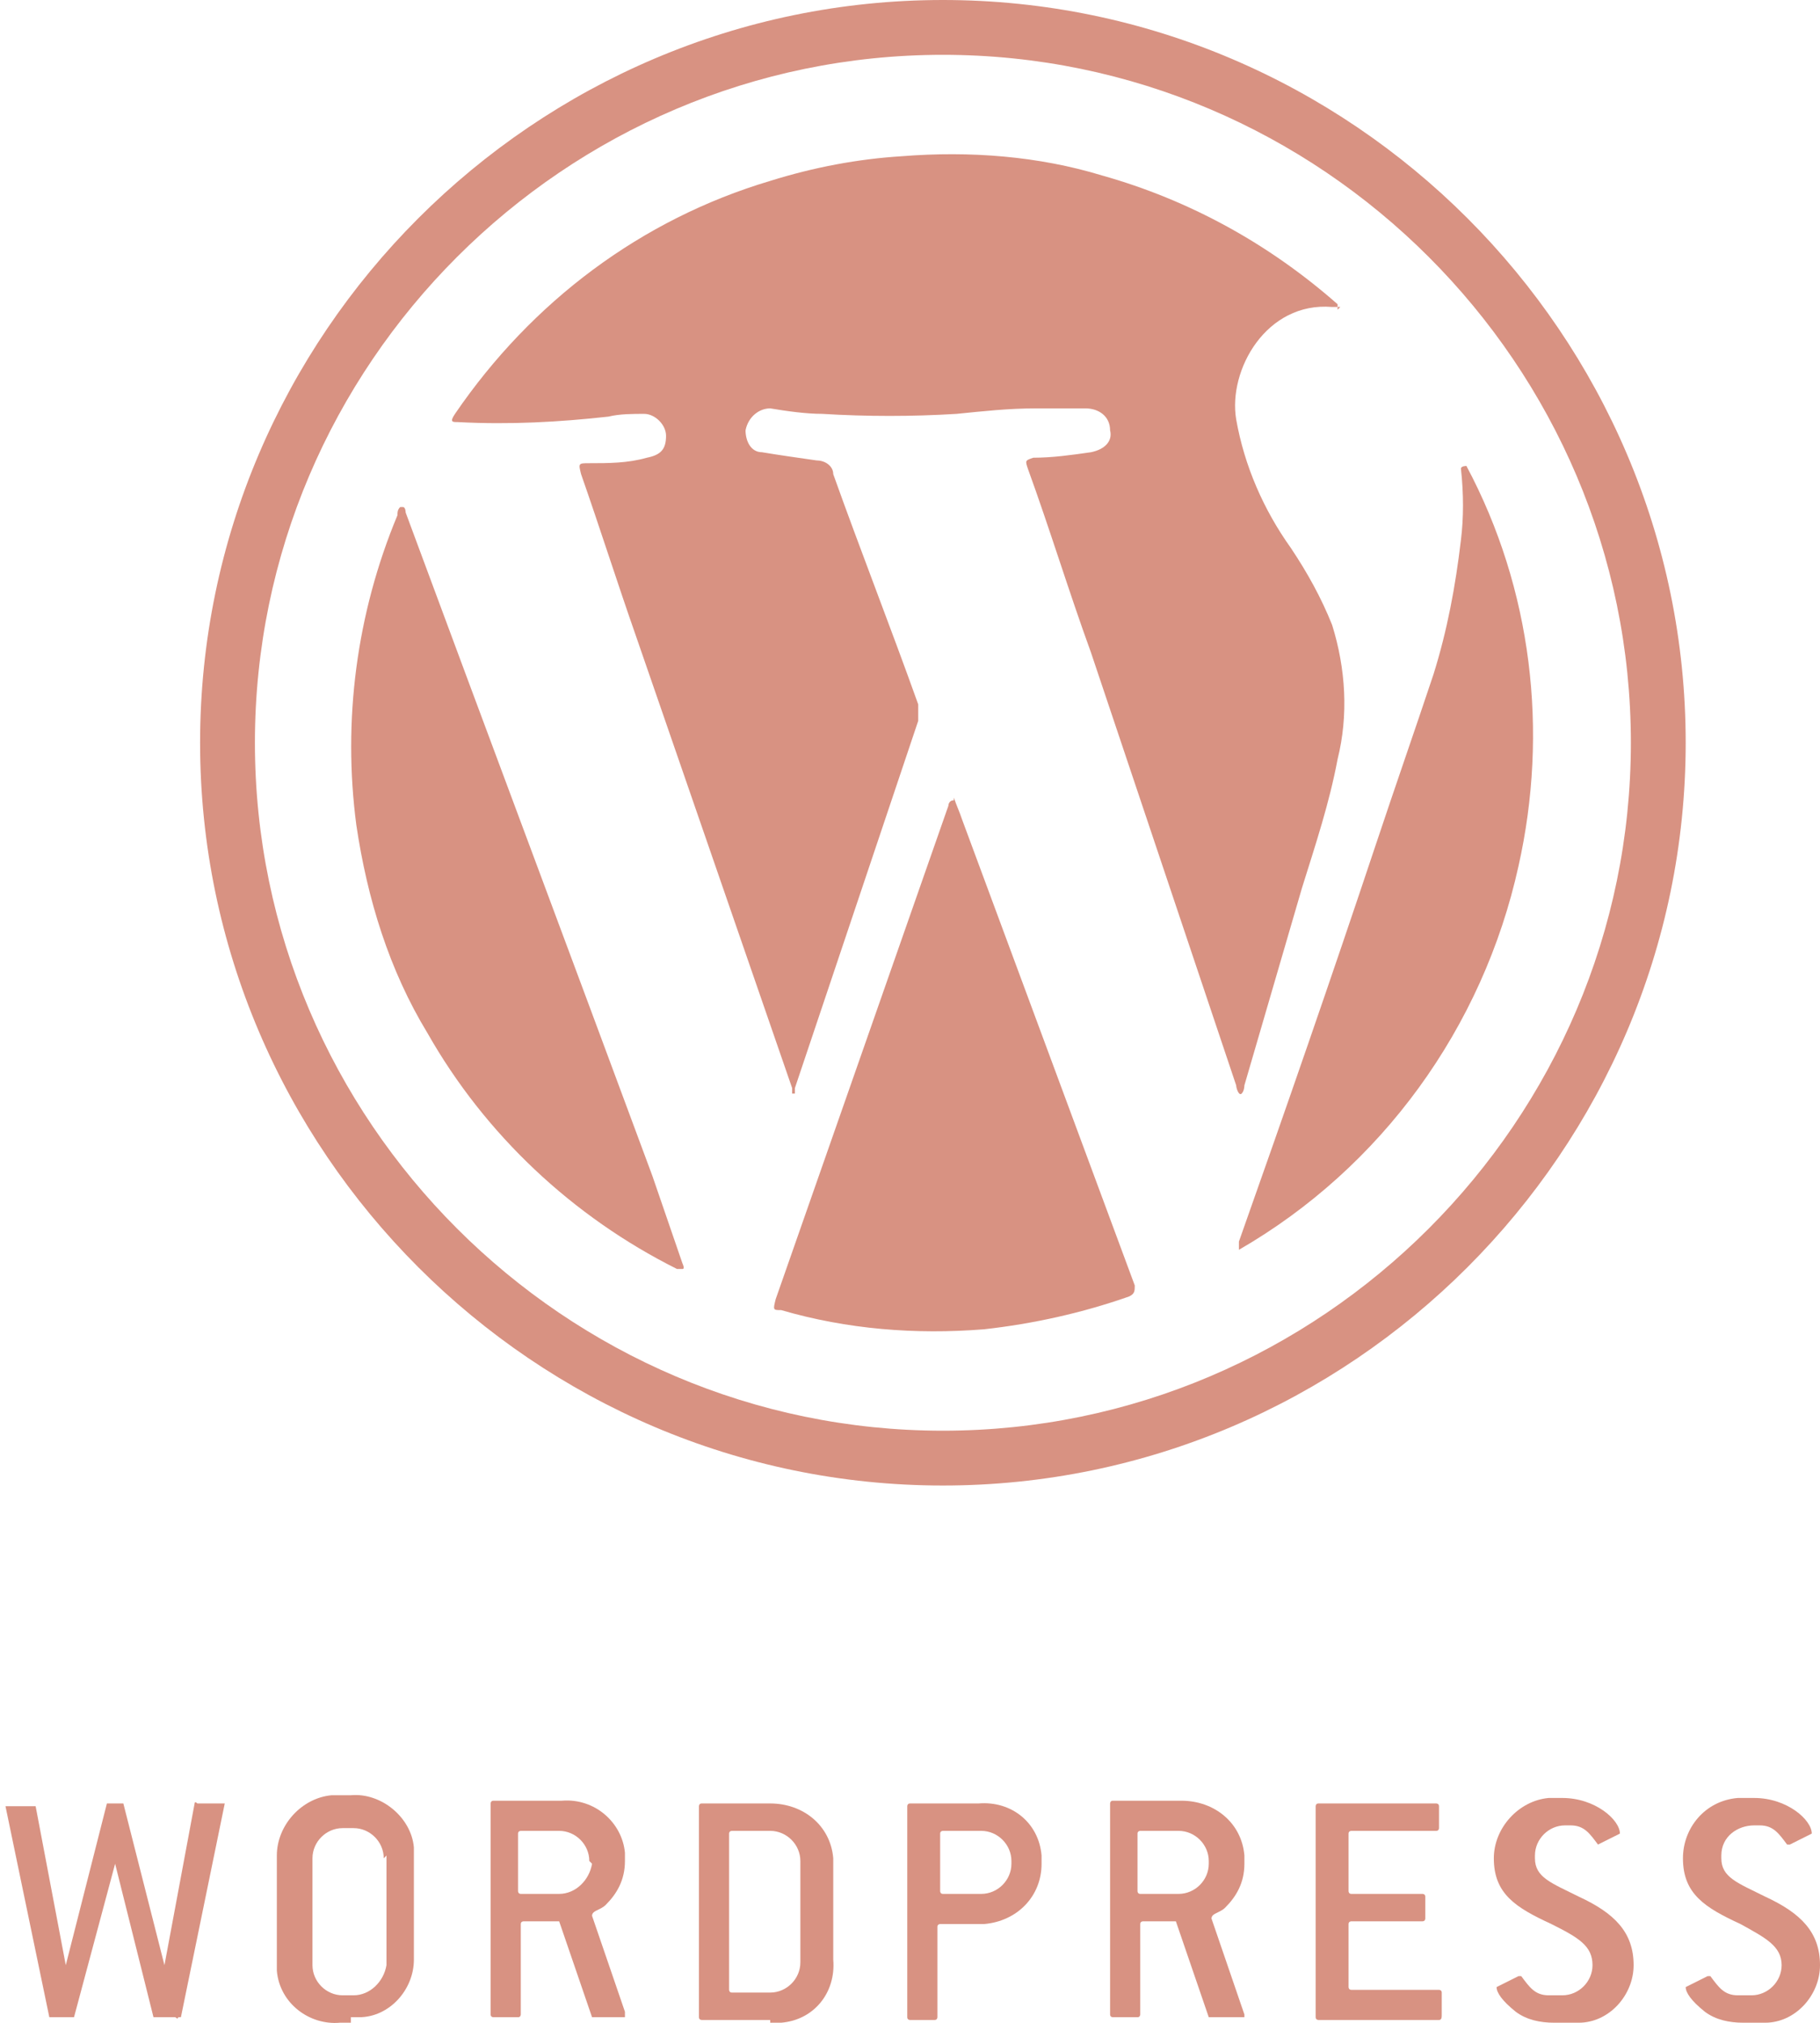
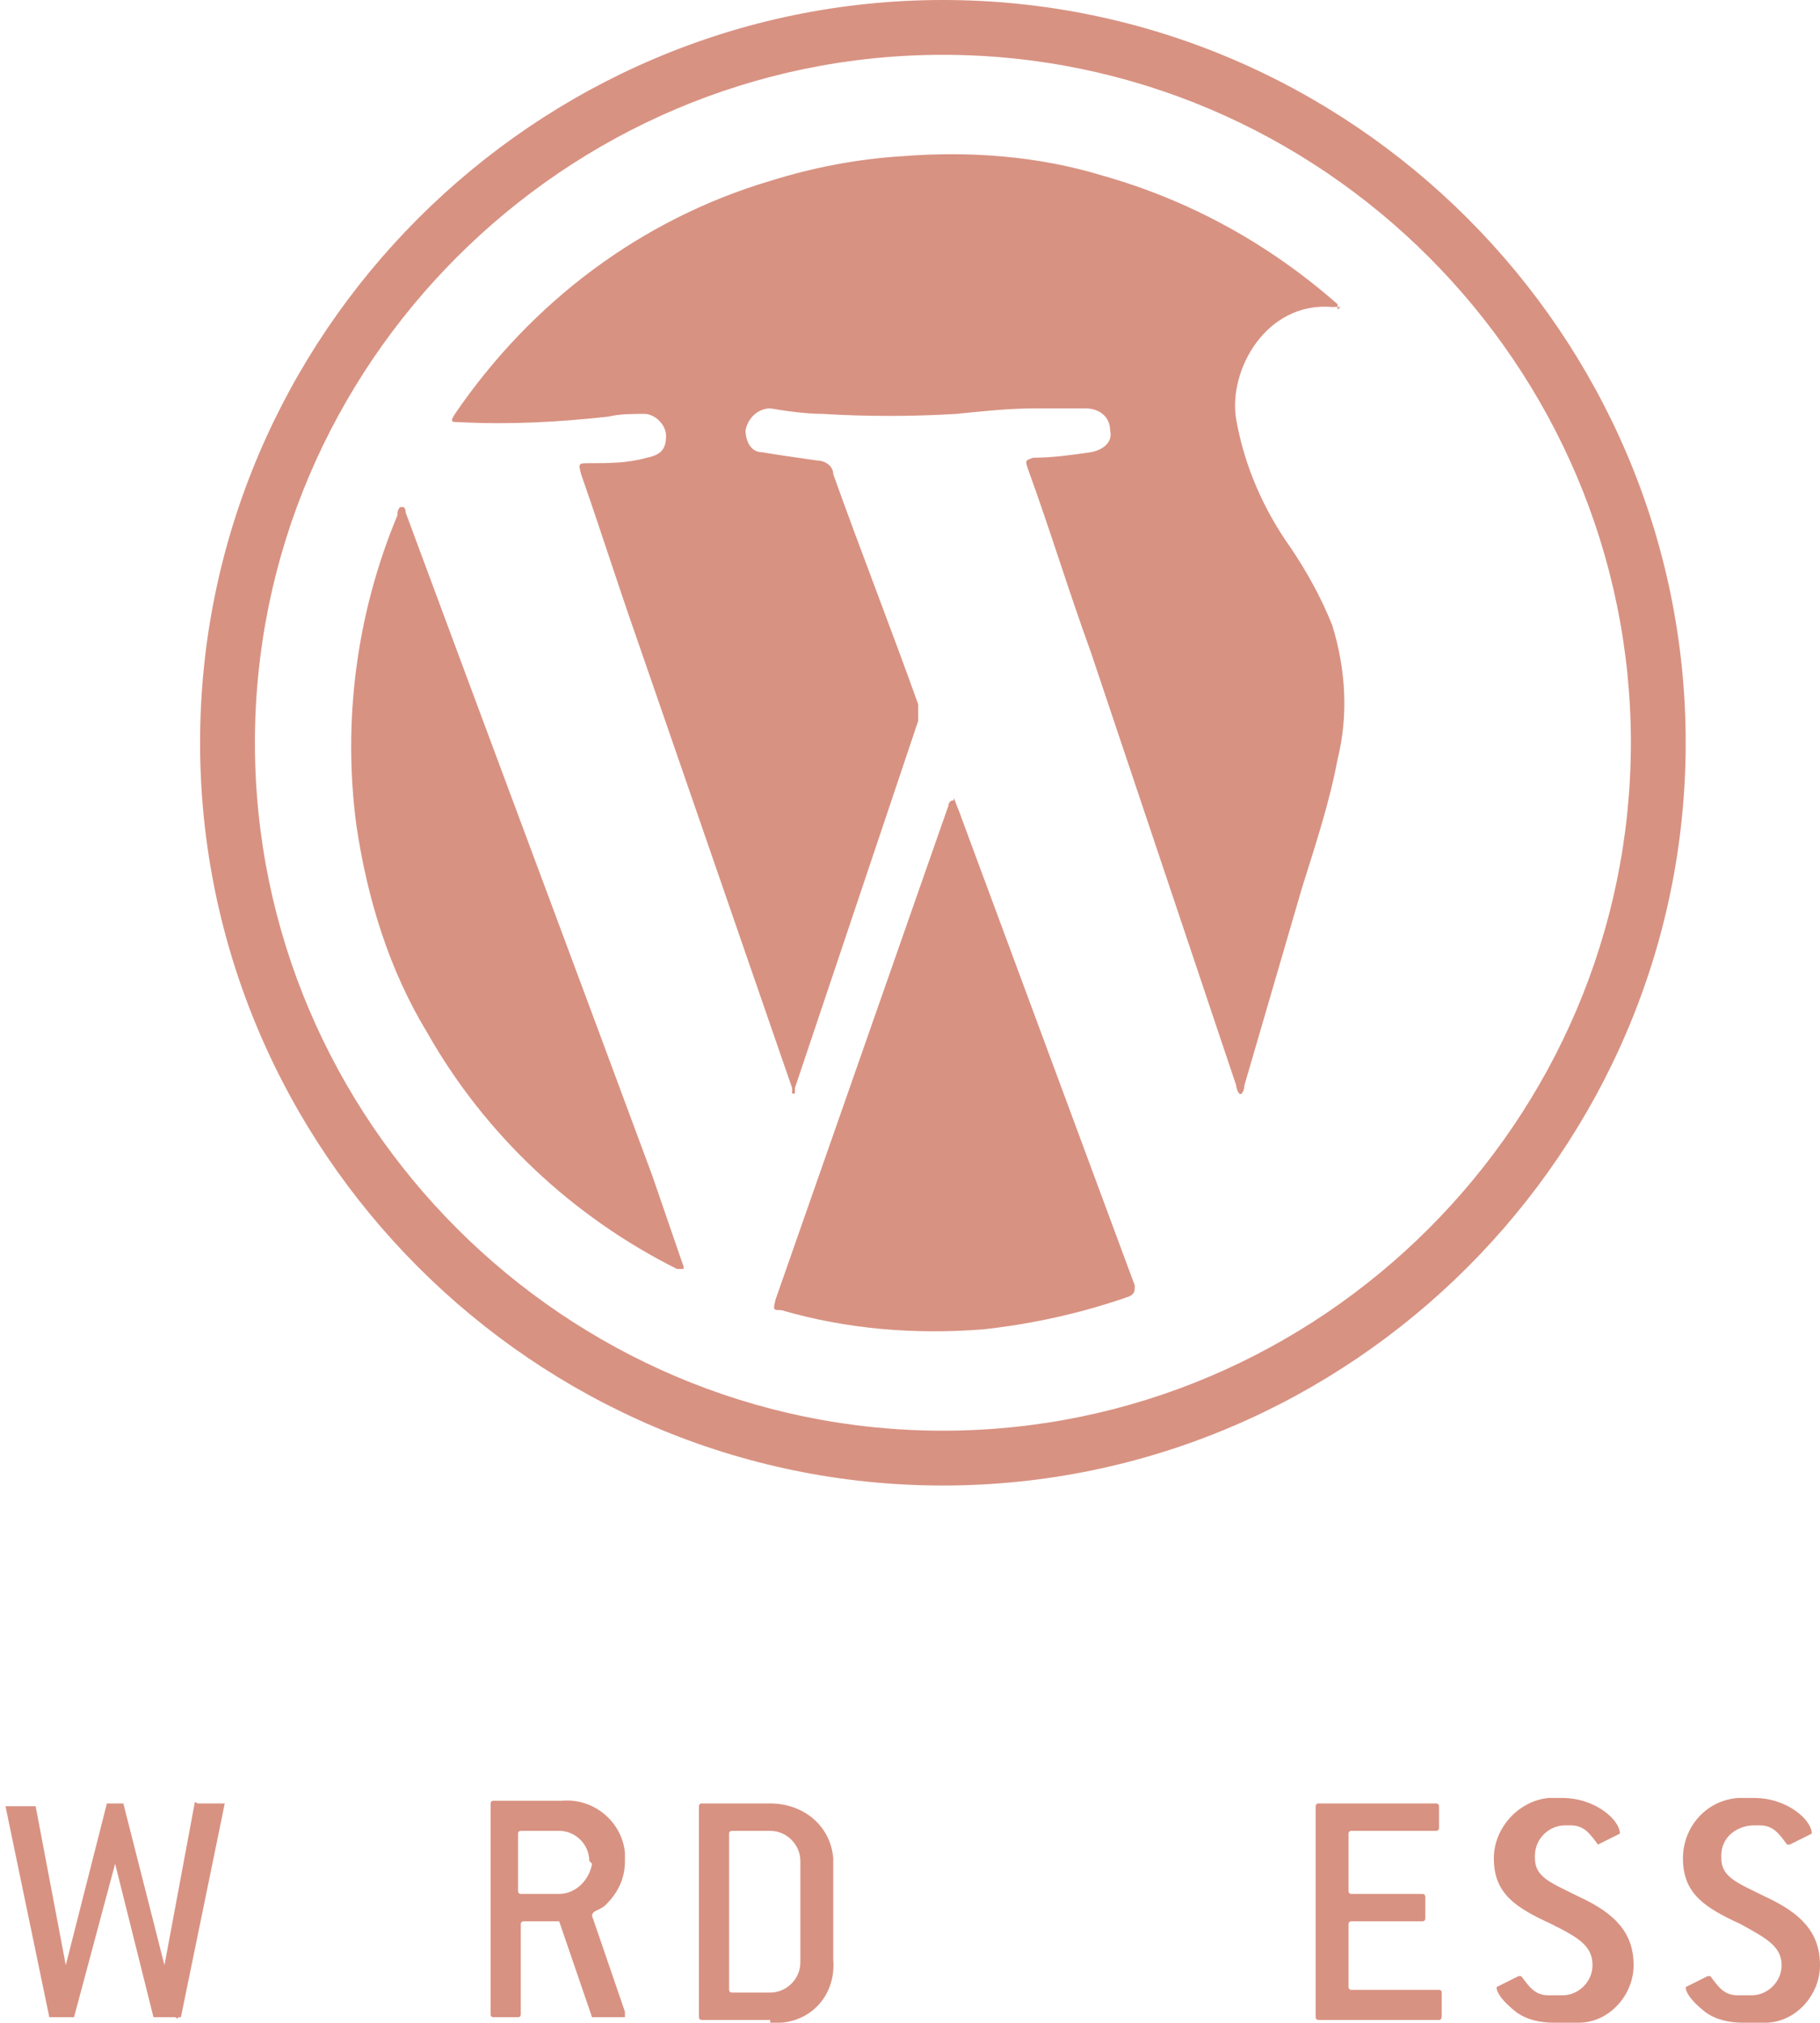
<svg xmlns="http://www.w3.org/2000/svg" id="Layer_1" version="1.1" viewBox="0 0 66.4 73.8">
  <defs>
    <style>
      .st0 {
        fill: #d89282;
      }
    </style>
  </defs>
  <g id="Layer_2">
    <g id="Layer_1-2">
      <path class="st0" d="M6.5,73.6c0,0,0,.1-.1,0h-.7c0,0-.1,0-.1,0l-1.4-5.6-1.5,5.6c0,0,0,0-.1,0h-.7c0,0-.1,0-.1,0l-1.6-7.7h0s0,0,.1,0h.9c0,0,.1,0,.1,0l1.1,5.8,1.5-5.9c0,0,0,0,.1,0h.4c0,0,.1,0,.1,0,0,0,0,0,0,0l1.5,5.9,1.1-5.9c0,0,0-.1.1,0h.9c0,0,.1,0,.1,0s0,0,0,0l-1.6,7.8Z" />
-       <path class="st0" d="M12.8,73.8h-.4c-1.1.1-2.2-.7-2.3-1.9,0,0,0-.2,0-.3v-3.9c0-1.1.9-2.1,2-2.2,0,0,.2,0,.3,0h.4c1.1-.1,2.2.8,2.3,1.9,0,0,0,.2,0,.2v3.9c0,1.1-.9,2.1-2,2.1,0,0-.2,0-.3,0ZM14,67.8c0-.6-.5-1.1-1.1-1.1,0,0,0,0,0,0h-.4c-.6,0-1.1.5-1.1,1.1v3.9c0,.6.5,1.1,1.1,1.1h.4c.6,0,1.1-.5,1.2-1.1,0,0,0,0,0-.1v-3.9Z" />
      <path class="st0" d="M22.8,73.6c0,0,0,0-.1,0h-1.1c0,0-1.2-3.5-1.2-3.5h-.1c0,0-1.2,0-1.2,0,0,0-.1,0-.1.1v3.3c0,0,0,.1-.1.1h-.9c0,0-.1,0-.1-.1v-7.7c0,0,0-.1.1-.1h2.5c1.2-.1,2.2.8,2.3,1.9,0,.1,0,.2,0,.3h0c0,.7-.3,1.2-.7,1.6-.2.2-.5.2-.5.4s0,0,0,0l1.2,3.5s0,0,0,.1ZM21.5,67.9c0-.6-.5-1.1-1.1-1.1,0,0,0,0,0,0h-1.4c0,0-.1,0-.1.1v2.1c0,0,0,.1.1.1h1.4c.6,0,1.1-.5,1.2-1.1,0,0,0,0,0,0h0Z" />
      <path class="st0" d="M28.1,73.7h-2.5c0,0-.1,0-.1-.1v-7.7c0,0,0-.1.1-.1h2.5c1.2,0,2.2.8,2.3,2,0,0,0,.2,0,.3v3.4c.1,1.2-.7,2.2-1.9,2.3-.1,0-.2,0-.4,0ZM29.2,67.9c0-.6-.5-1.1-1.1-1.1,0,0,0,0,0,0h-1.4c0,0-.1,0-.1.1v5.7c0,0,0,.1.1.1h1.4c.6,0,1.1-.5,1.1-1.1v-3.7Z" />
-       <path class="st0" d="M38,68c0,1.2-.9,2.1-2.1,2.2,0,0-.1,0-.2,0h-1.4c0,0-.1,0-.1.1v3.3c0,0,0,.1-.1.1h-.9c0,0-.1,0-.1-.1v-7.7c0,0,0-.1.1-.1h2.5c1.2-.1,2.2.7,2.3,1.9,0,.1,0,.2,0,.3ZM36.9,67.9c0-.6-.5-1.1-1.1-1.1,0,0,0,0,0,0h-1.4c0,0-.1,0-.1.1v2.1c0,0,0,.1.1.1h1.4c.6,0,1.1-.5,1.1-1.1h0Z" />
-       <path class="st0" d="M45.3,73.6c0,0,0,0-.1,0h-1.1c0,0-1.2-3.5-1.2-3.5h0c0,0-1.2,0-1.2,0,0,0-.1,0-.1.1v3.3c0,0,0,.1-.1.1h-.9c0,0-.1,0-.1-.1v-7.7c0,0,0-.1.1-.1h2.5c1.2,0,2.2.8,2.3,2,0,0,0,.2,0,.3h0c0,.7-.3,1.2-.7,1.6-.2.2-.5.2-.5.4s0,0,0,0l1.2,3.5s0,0,0,.1ZM44.1,67.9c0-.6-.5-1.1-1.1-1.1,0,0,0,0,0,0h-1.4c0,0-.1,0-.1.1v2.1c0,0,0,.1.1.1h1.4c.6,0,1.1-.5,1.1-1.1h0Z" />
      <path class="st0" d="M52.4,73.7h-4.3c0,0-.1,0-.1-.1v-7.7c0,0,0-.1.1-.1h4.3c0,0,.1,0,.1.1,0,0,0,0,0,0v.8c0,0,0,.1-.1.1h-3.1c0,0-.1,0-.1.1v2.1c0,0,0,.1.1.1h2.6c0,0,.1,0,.1.1v.8c0,0,0,.1-.1.1h-2.6c0,0-.1,0-.1.1v2.3c0,0,0,.1.1.1h3.2c0,0,.1,0,.1.1,0,0,0,0,0,0v.8c0,.1,0,.2-.1.2Z" />
      <path class="st0" d="M56,67.8c0,.7.6.9,1.6,1.4,1.3.6,2,1.3,2,2.5,0,1.1-.9,2.1-2,2.1,0,0-.2,0-.3,0h-.6c-.5,0-1-.1-1.4-.4-.5-.4-.7-.7-.7-.9,0,0,0,0,0,0l.8-.4h0s0,0,.1,0c.3.4.5.7,1,.7h.5c.6,0,1.1-.5,1.1-1.1,0-.7-.5-1-1.5-1.5-1.3-.6-2.1-1.1-2.1-2.4,0-1.1.9-2.1,2-2.2,0,0,.2,0,.3,0h.2c1.2,0,2.1.8,2.1,1.3,0,0,0,0,0,0l-.8.4h0s0,0,0,0c-.3-.4-.5-.7-1-.7h-.2c-.6,0-1.1.5-1.1,1.1Z" />
      <path class="st0" d="M62.8,67.8c0,.7.6.9,1.6,1.4,1.3.6,2,1.3,2,2.5,0,1.1-.9,2.1-2,2.1,0,0-.2,0-.3,0h-.5c-.5,0-1-.1-1.4-.4-.5-.4-.7-.7-.7-.9,0,0,0,0,0,0l.8-.4h0s0,0,.1,0c.3.4.5.7,1,.7h.5c.6,0,1.1-.5,1.1-1.1,0-.7-.6-1-1.5-1.5-1.3-.6-2.1-1.1-2.1-2.4,0-1.1.8-2.1,2-2.2.1,0,.2,0,.4,0h.2c1.2,0,2.1.8,2.1,1.3,0,0,0,0,0,0l-.8.4h-.1s0,0,0,0c-.3-.4-.5-.7-1-.7h-.2c-.6,0-1.2.4-1.2,1.1,0,0,0,0,0,0Z" />
      <path class="st0" d="M48.9,11.2c-.1,0-.2,0-.3,0-2.4-.2-3.8,2.3-3.5,4.1.3,1.7,1,3.3,2,4.7.6.9,1.1,1.8,1.5,2.8.5,1.6.6,3.3.2,4.9-.3,1.6-.8,3.1-1.3,4.7-.7,2.4-1.4,4.8-2.1,7.2,0,0,0,.2-.1.3s-.2-.2-.2-.3l-5.3-15.8c-.8-2.2-1.5-4.5-2.3-6.7-.1-.3-.1-.3.2-.4.7,0,1.4-.1,2.1-.2.5-.1.8-.4.7-.8,0-.5-.4-.8-.9-.8-.6,0-1.2,0-1.8,0-1,0-1.9.1-2.9.2-1.6.1-3.3.1-4.9,0-.6,0-1.3-.1-1.9-.2-.4,0-.8.3-.9.8,0,.4.2.8.6.8.6.1,1.3.2,2,.3.3,0,.6.2.6.5,1,2.8,2.1,5.6,3.1,8.4,0,.2,0,.4,0,.6l-4.5,13.4v.2c0,0,0,0-.1,0s0,0,0,0v-.2c-1.9-5.5-3.8-11-5.7-16.5-.7-2-1.3-3.9-2-5.9-.1-.4-.1-.4.3-.4.7,0,1.4,0,2.1-.2.5-.1.7-.3.7-.8,0-.4-.4-.8-.8-.8-.4,0-.9,0-1.3.1-1.8.2-3.6.3-5.5.2-.2,0-.3,0-.1-.3,2.8-4.1,6.8-7.1,11.5-8.5,1.6-.5,3.2-.8,4.8-.9,2.5-.2,5,0,7.3.7,3.2.9,6.1,2.5,8.6,4.7h0c0,0,0,.2,0,.2Z" />
      <path class="st0" d="M34.8,29.1c.1.3.2.5.3.8l6.3,17c0,.2,0,.3-.2.4-1.7.6-3.5,1-5.3,1.2-2.5.2-5,0-7.4-.7-.3,0-.3,0-.2-.4l6.3-18c0,0,0-.2.2-.2Z" />
      <path class="st0" d="M14.7,18.5c.1,0,.1.2.1.2,3,8.1,6,16.1,9,24.2l1.1,3.2c0,0,.1.2,0,.2s-.2,0-.2,0c-3.8-1.9-7-4.9-9.1-8.6-1.4-2.3-2.2-4.9-2.6-7.6-.5-3.8,0-7.7,1.5-11.3,0-.1,0-.2.1-.3Z" />
-       <path class="st0" d="M53.5,17c2.4,4.5,3,9.7,1.9,14.6-1.3,5.9-5,11-10.2,14,0,0,0-.2,0-.3,1.7-4.8,3.4-9.7,5-14.5.7-2.1,1.4-4.1,2.1-6.2.5-1.6.8-3.2,1-4.9.1-.8.1-1.7,0-2.6h0c0-.1.2-.1.2-.1Z" />
      <path class="st0" d="M34.4,54.2c-14.9,0-27.1-12.2-27.1-27.1S19.5,0,34.4,0s27.1,12.2,27.1,27.1-12.2,27.1-27.1,27.1ZM34.4,2c-13.8,0-25.1,11.3-25.1,25.1s11.3,25.1,25.1,25.1,25.1-11.3,25.1-25.1S48.2,2,34.4,2Z" />
    </g>
  </g>
</svg>